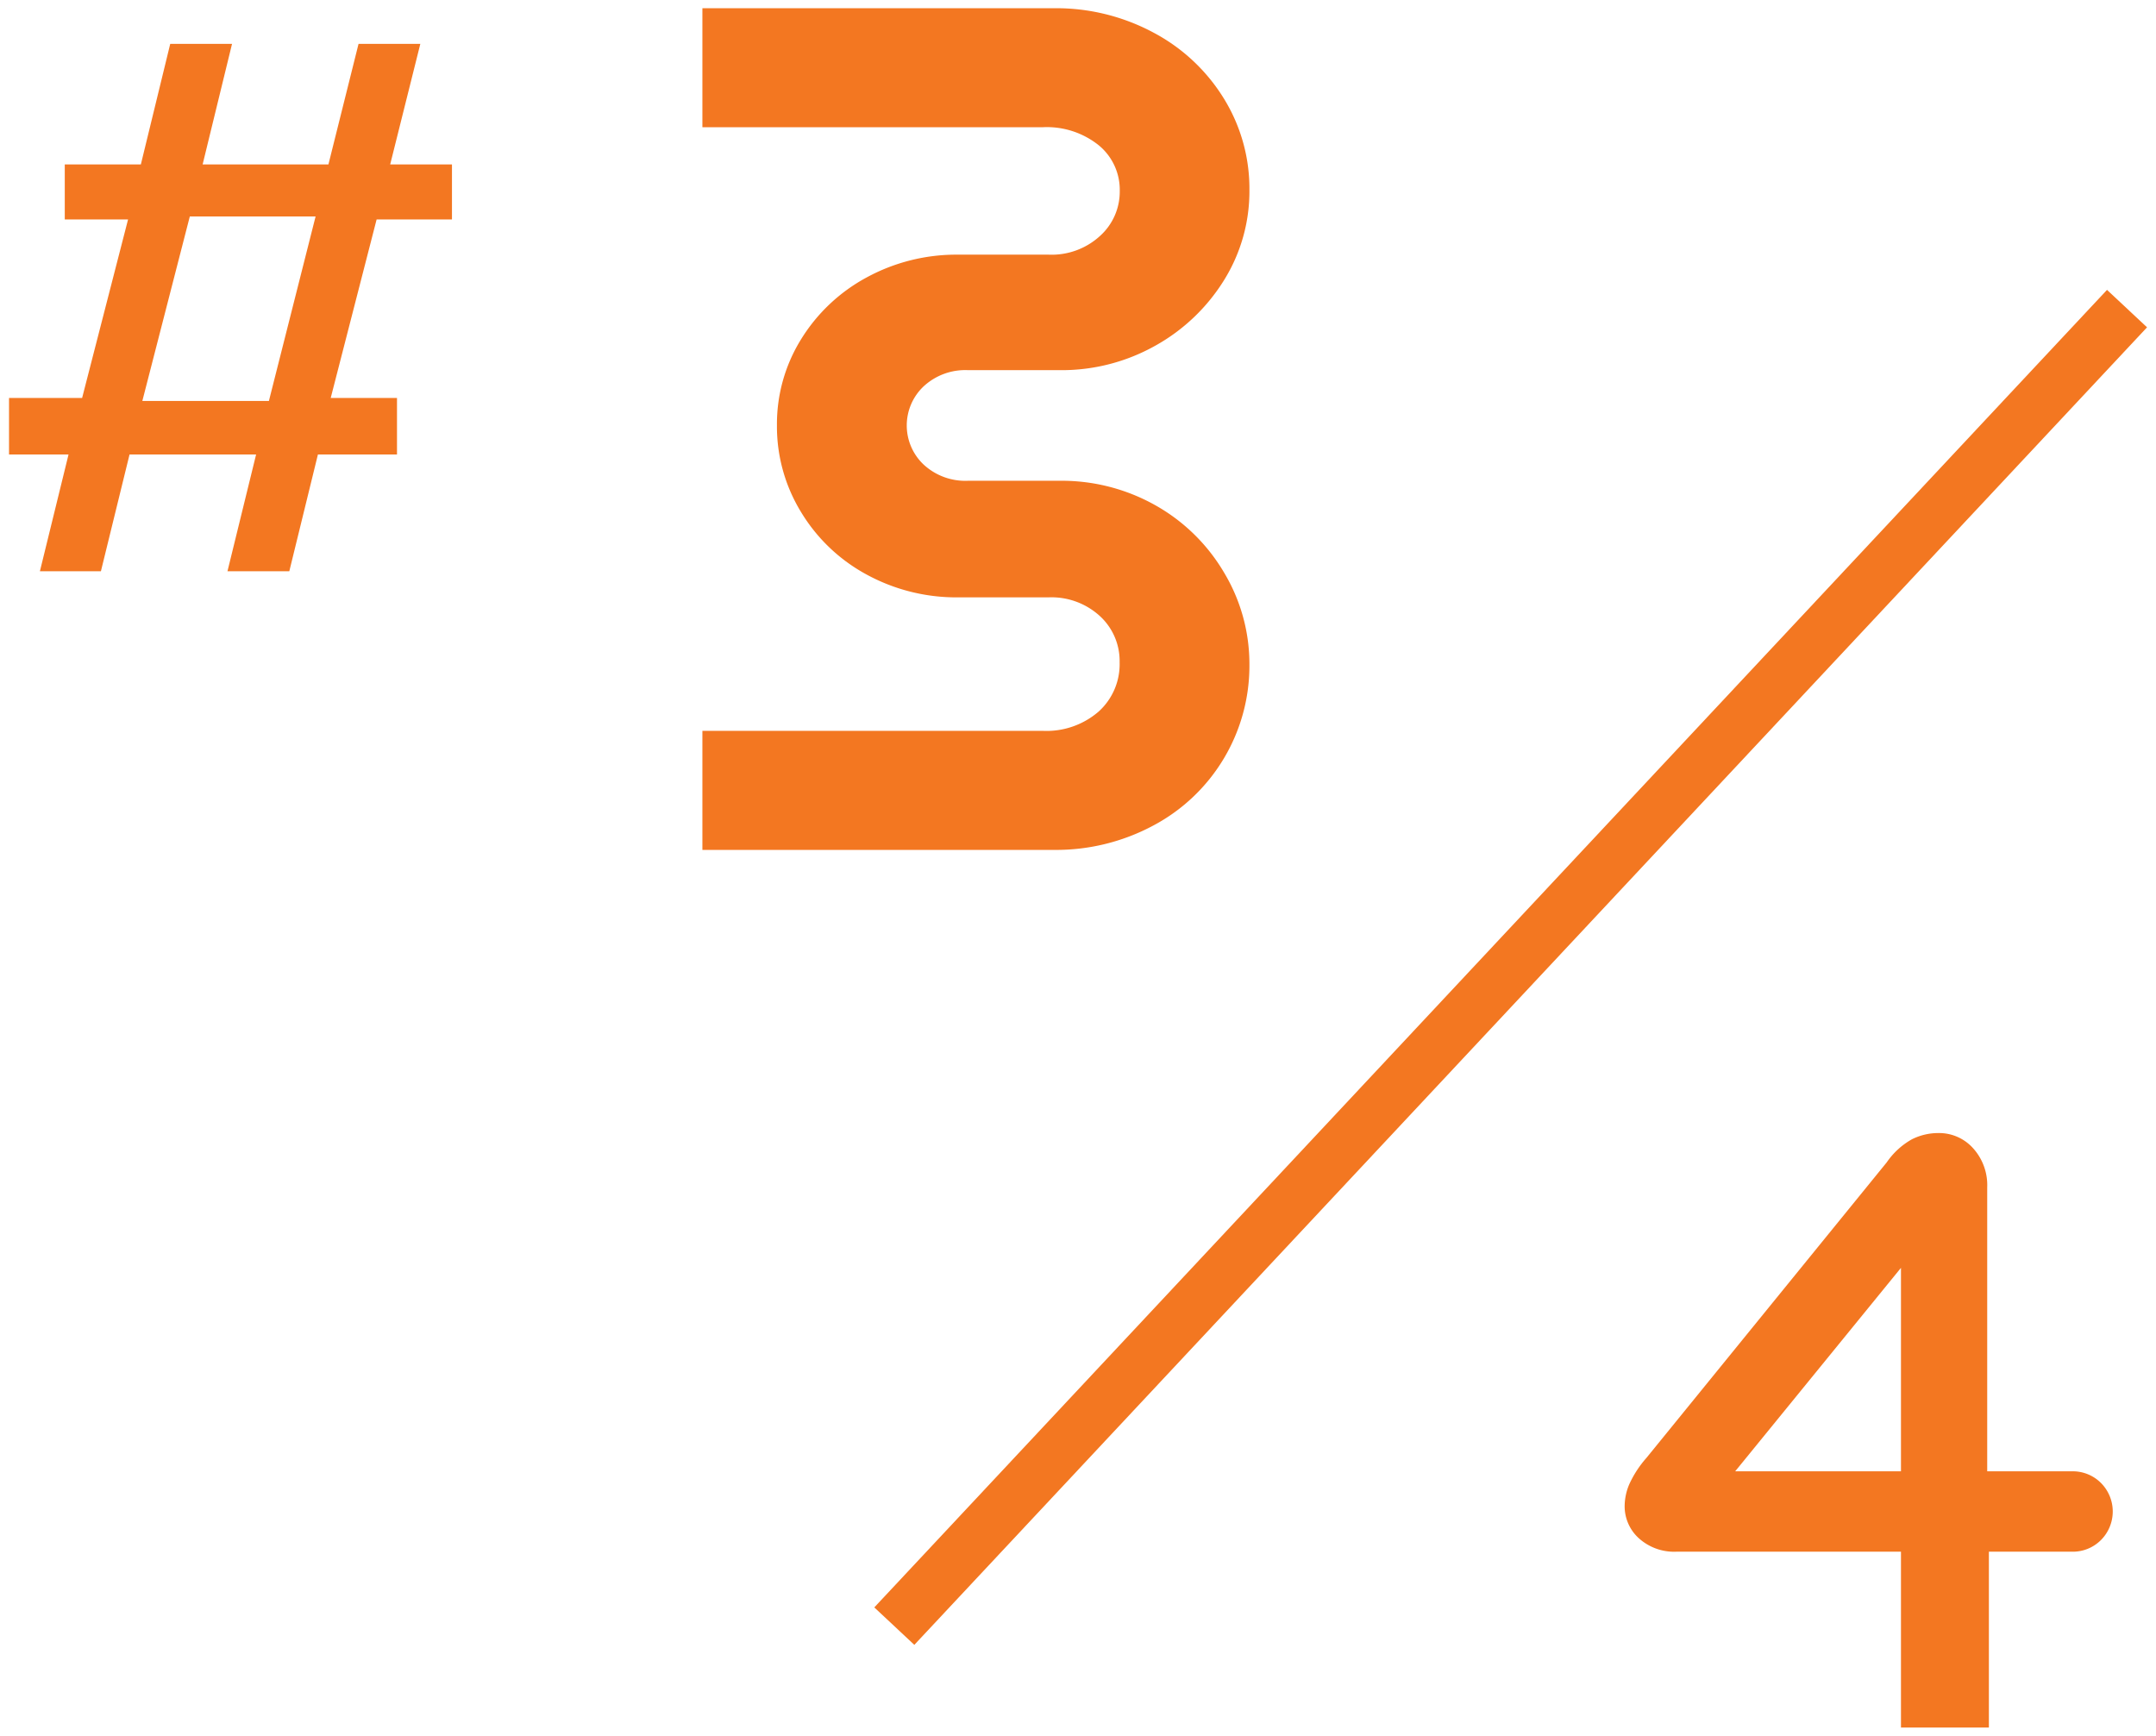
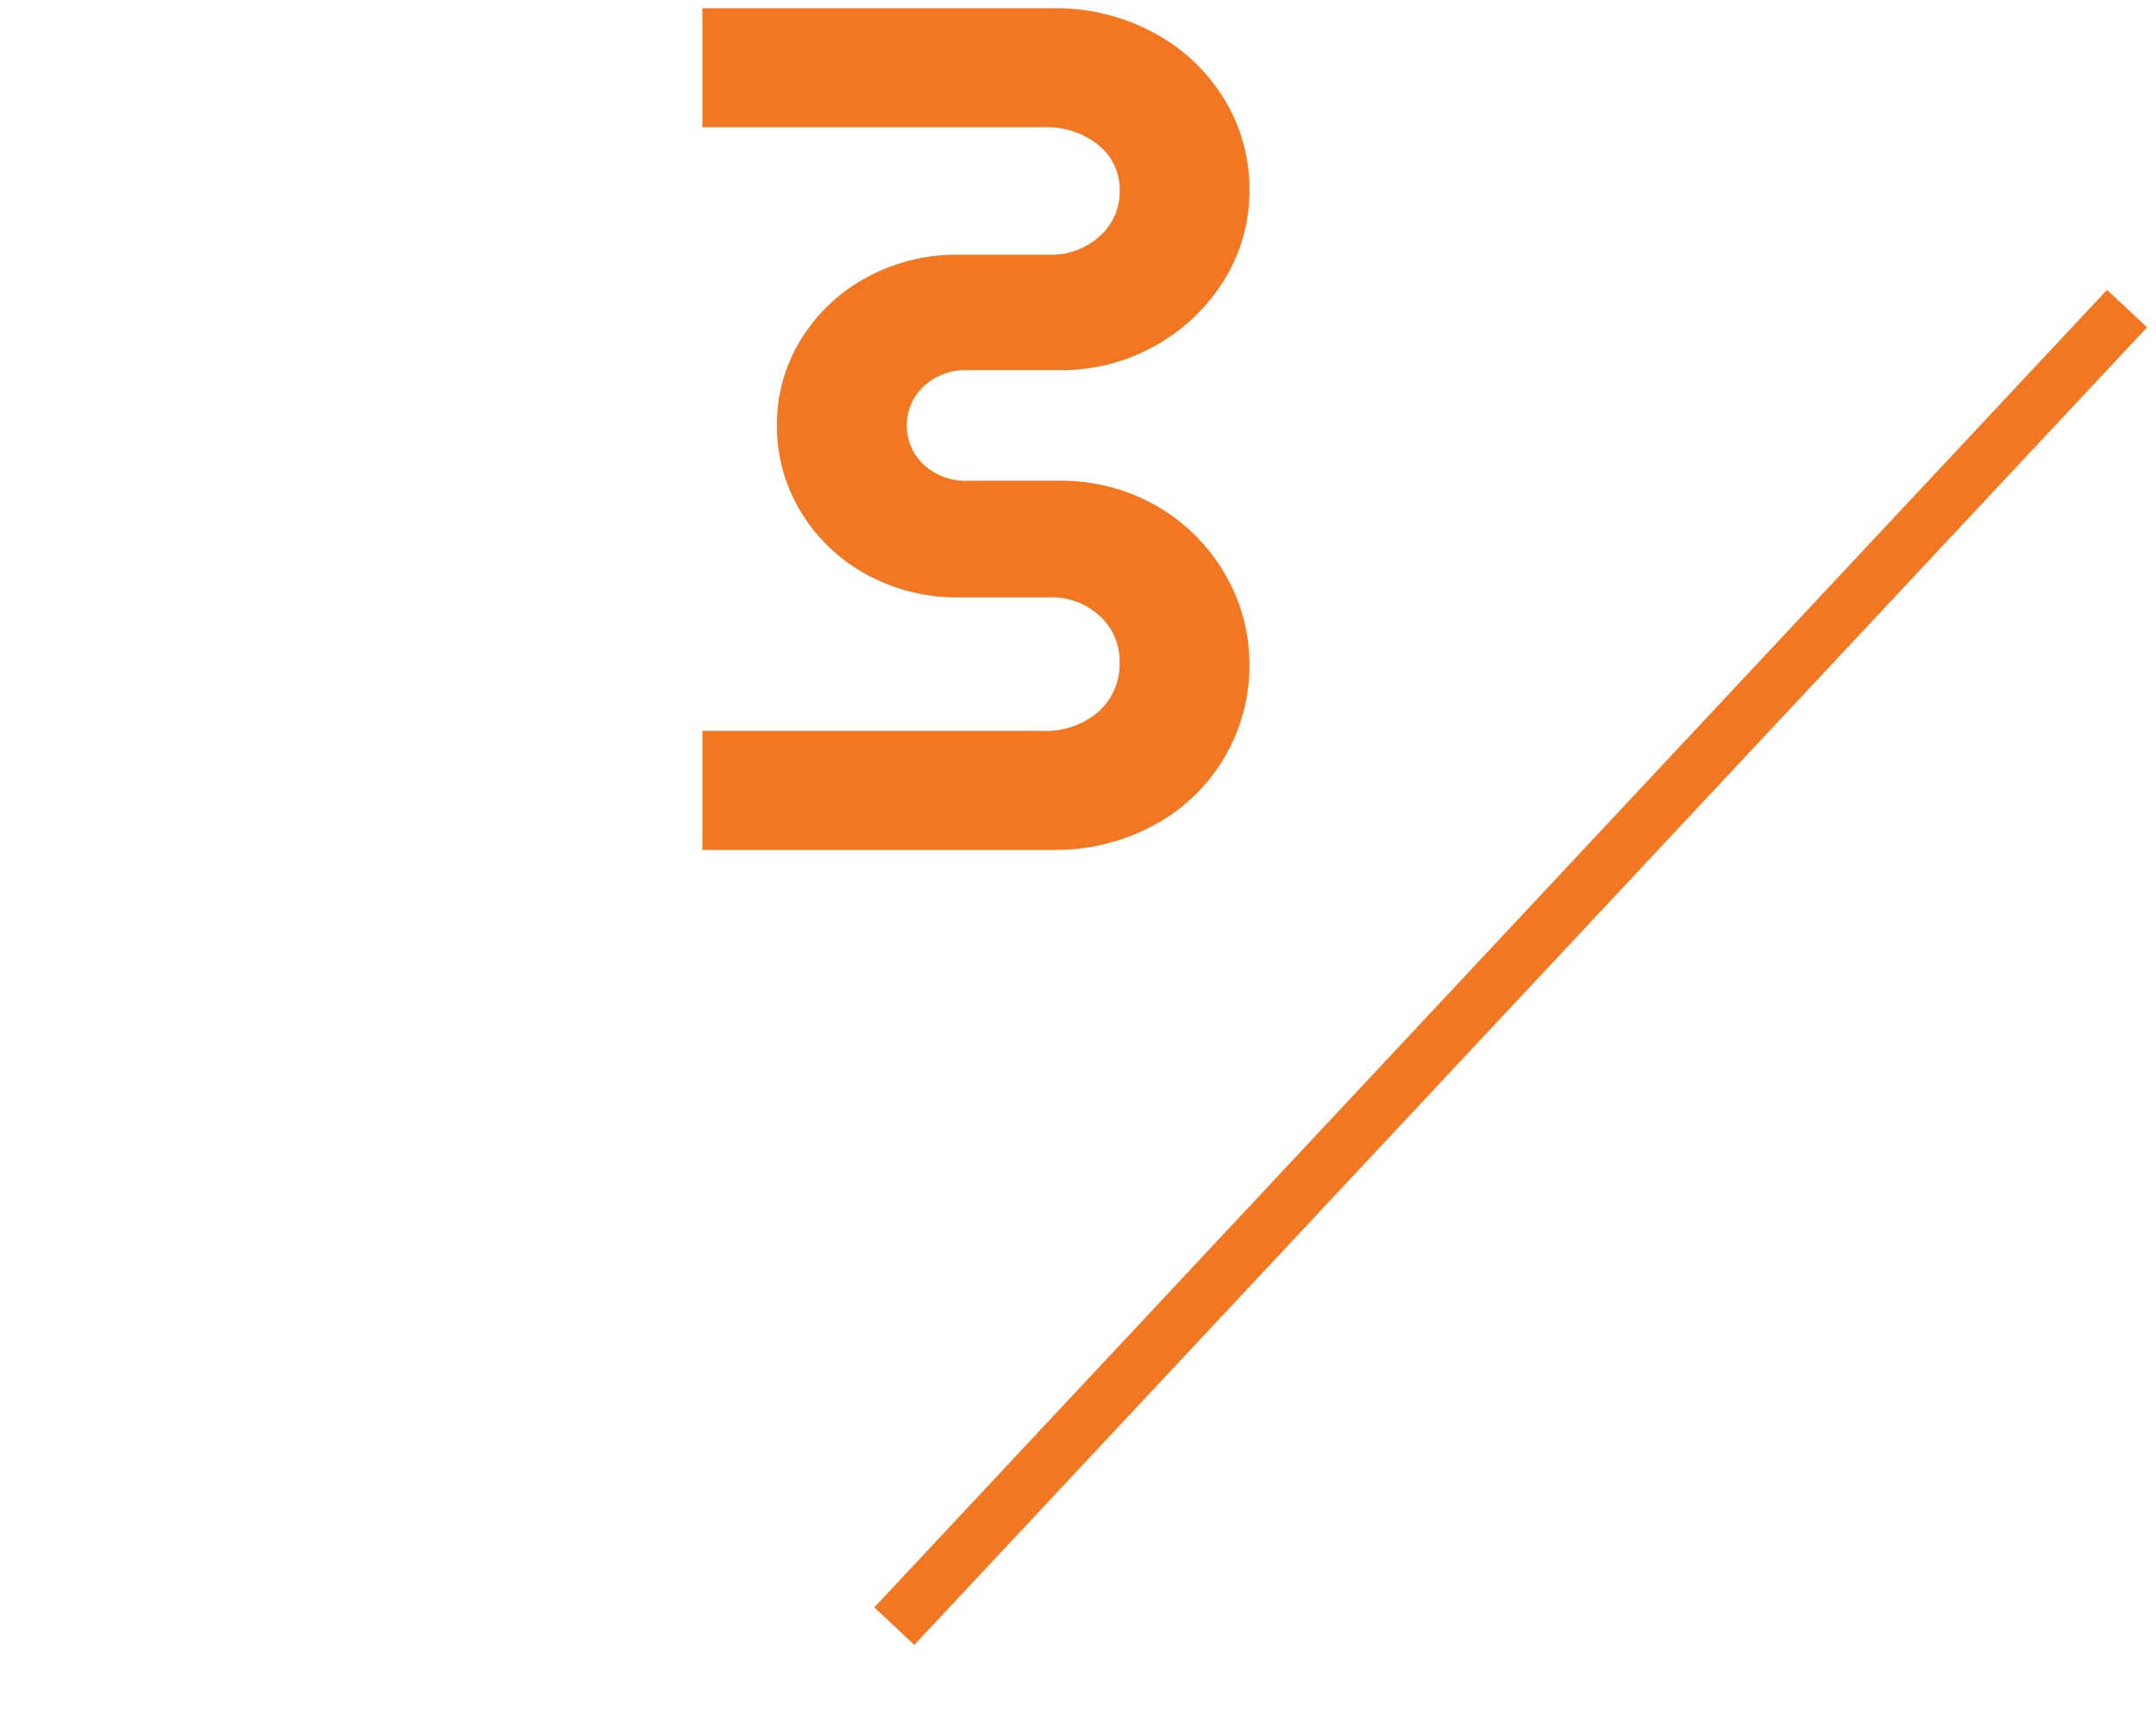
<svg xmlns="http://www.w3.org/2000/svg" width="118" height="95" viewBox="0 0 118 95">
  <defs>
    <style>.cls-1{fill:#f37721;}</style>
  </defs>
  <g id="レイヤー_1" data-name="レイヤー 1">
    <path class="cls-1" d="M38.443,46.516V40H57.067a4.355,4.355,0,0,0,3.06-1.053,3.492,3.492,0,0,0,1.151-2.7,3.334,3.334,0,0,0-1.085-2.533,3.922,3.922,0,0,0-2.8-1.02H52.46a10.255,10.255,0,0,1-5.034-1.251,9.426,9.426,0,0,1-3.587-3.422,8.968,8.968,0,0,1-1.316-4.738,8.8,8.8,0,0,1,1.316-4.706,9.524,9.524,0,0,1,3.587-3.389,10.266,10.266,0,0,1,5.034-1.25H57.4a3.918,3.918,0,0,0,2.8-1.02,3.26,3.26,0,0,0,1.085-2.468,3.154,3.154,0,0,0-1.151-2.5,4.542,4.542,0,0,0-3.06-.987H38.443V.45H57.659a11.269,11.269,0,0,1,5.5,1.349A10.036,10.036,0,0,1,67,5.419a9.378,9.378,0,0,1,1.382,4.968A9.208,9.208,0,0,1,67,15.323a10.329,10.329,0,0,1-3.751,3.587,10.456,10.456,0,0,1-5.265,1.349h-5a3.358,3.358,0,0,0-2.434.888,2.942,2.942,0,0,0,0,4.278,3.358,3.358,0,0,0,2.434.888h5a10.456,10.456,0,0,1,5.265,1.349A10.094,10.094,0,0,1,67,31.347a9.724,9.724,0,0,1,1.382,5.035,9.9,9.9,0,0,1-5.232,8.785,11.258,11.258,0,0,1-5.5,1.349Z" />
-     <path class="cls-1" d="M11.09,9h6.885l1.649-6.6h3.381L21.355,9h3.381v3.01H20.613L18.1,21.782h3.628v3.093H17.4l-1.566,6.39H12.45l1.567-6.39H7.09l-1.567,6.39H2.184l1.567-6.39H.494V21.782h4l2.515-9.771H3.545V9H7.709L9.317,2.4H12.7Zm-3.3,12.946h6.927l2.556-10.1H10.389Z" />
-     <path class="cls-1" d="M104.042,94.55V84.926H91.76a2.883,2.883,0,0,1-2.062-.733,2.357,2.357,0,0,1-.779-1.787,3.106,3.106,0,0,1,.252-1.169,5.807,5.807,0,0,1,.939-1.443l13.153-16.177a4.121,4.121,0,0,1,1.375-1.261,3.231,3.231,0,0,1,1.466-.343,2.5,2.5,0,0,1,1.879.824,3.012,3.012,0,0,1,.779,2.154V80.527h4.629a2.178,2.178,0,0,1,1.6.641,2.213,2.213,0,0,1,0,3.117,2.174,2.174,0,0,1-1.6.641h-4.537V94.55ZM94.968,80.527h9.074V69.391Z" />
    <rect class="cls-1" x="33.305" y="51.446" width="98.751" height="3" transform="translate(-12.47 77.147) rotate(-46.905)" />
  </g>
</svg>